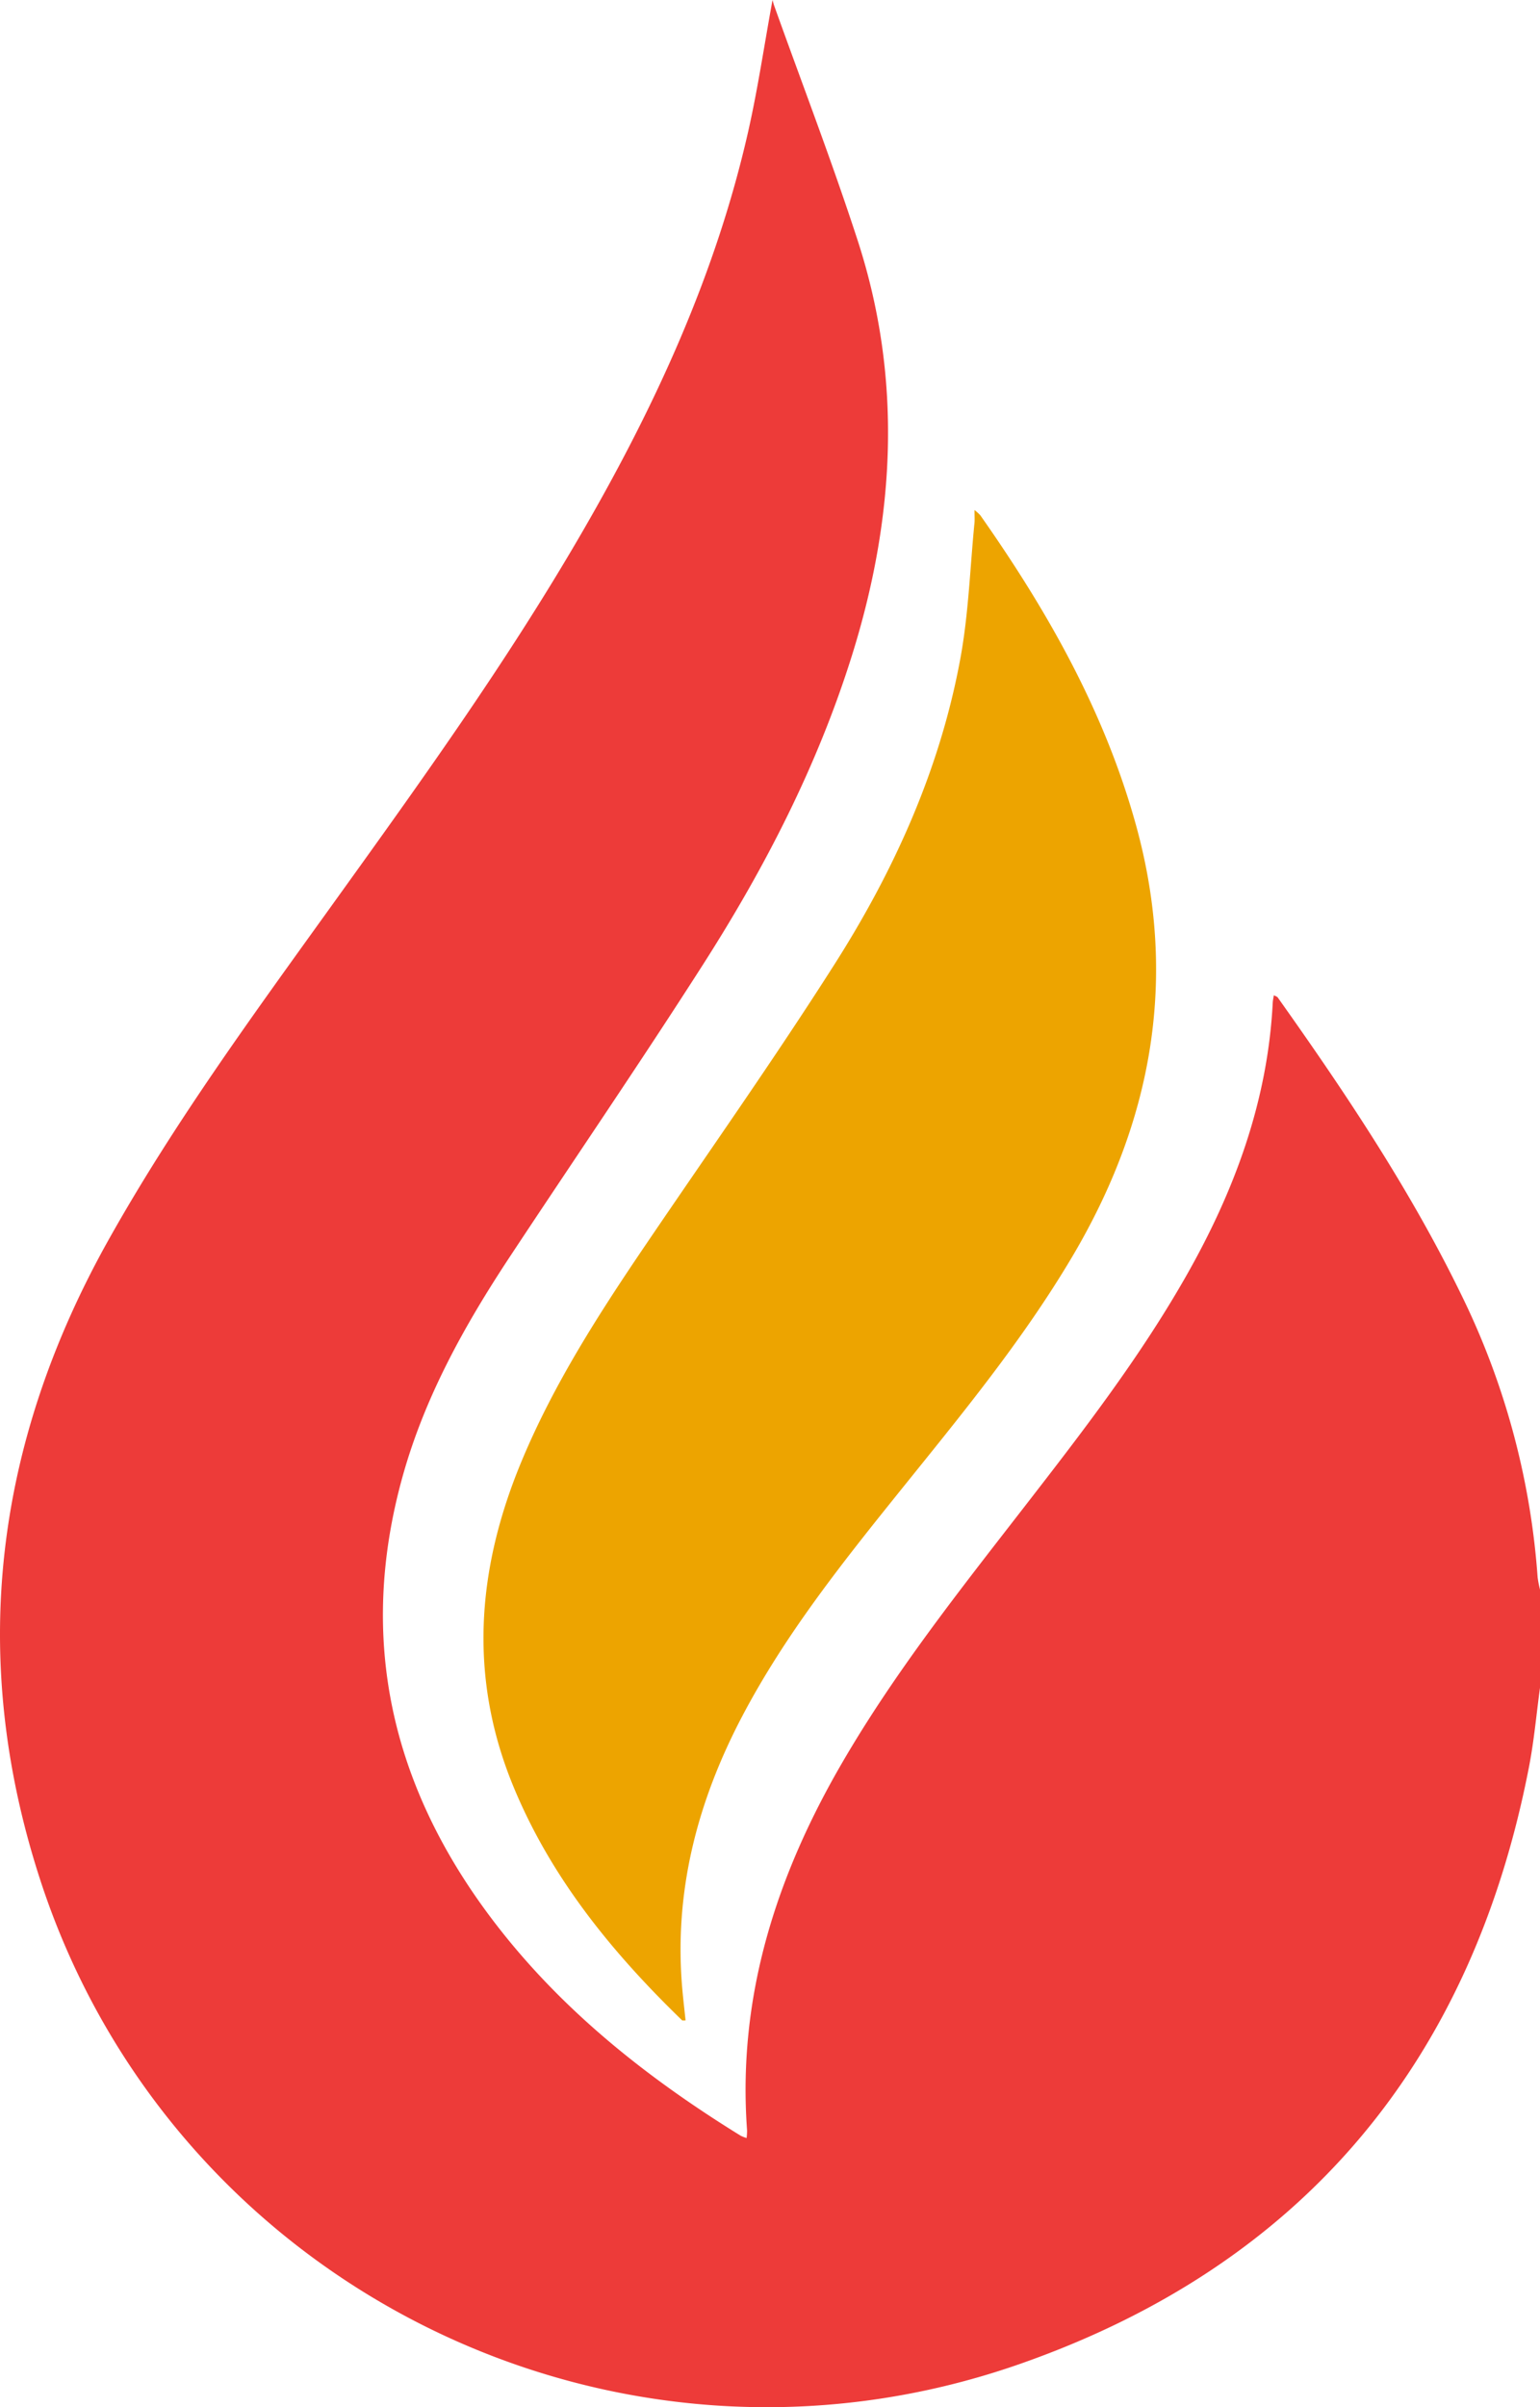
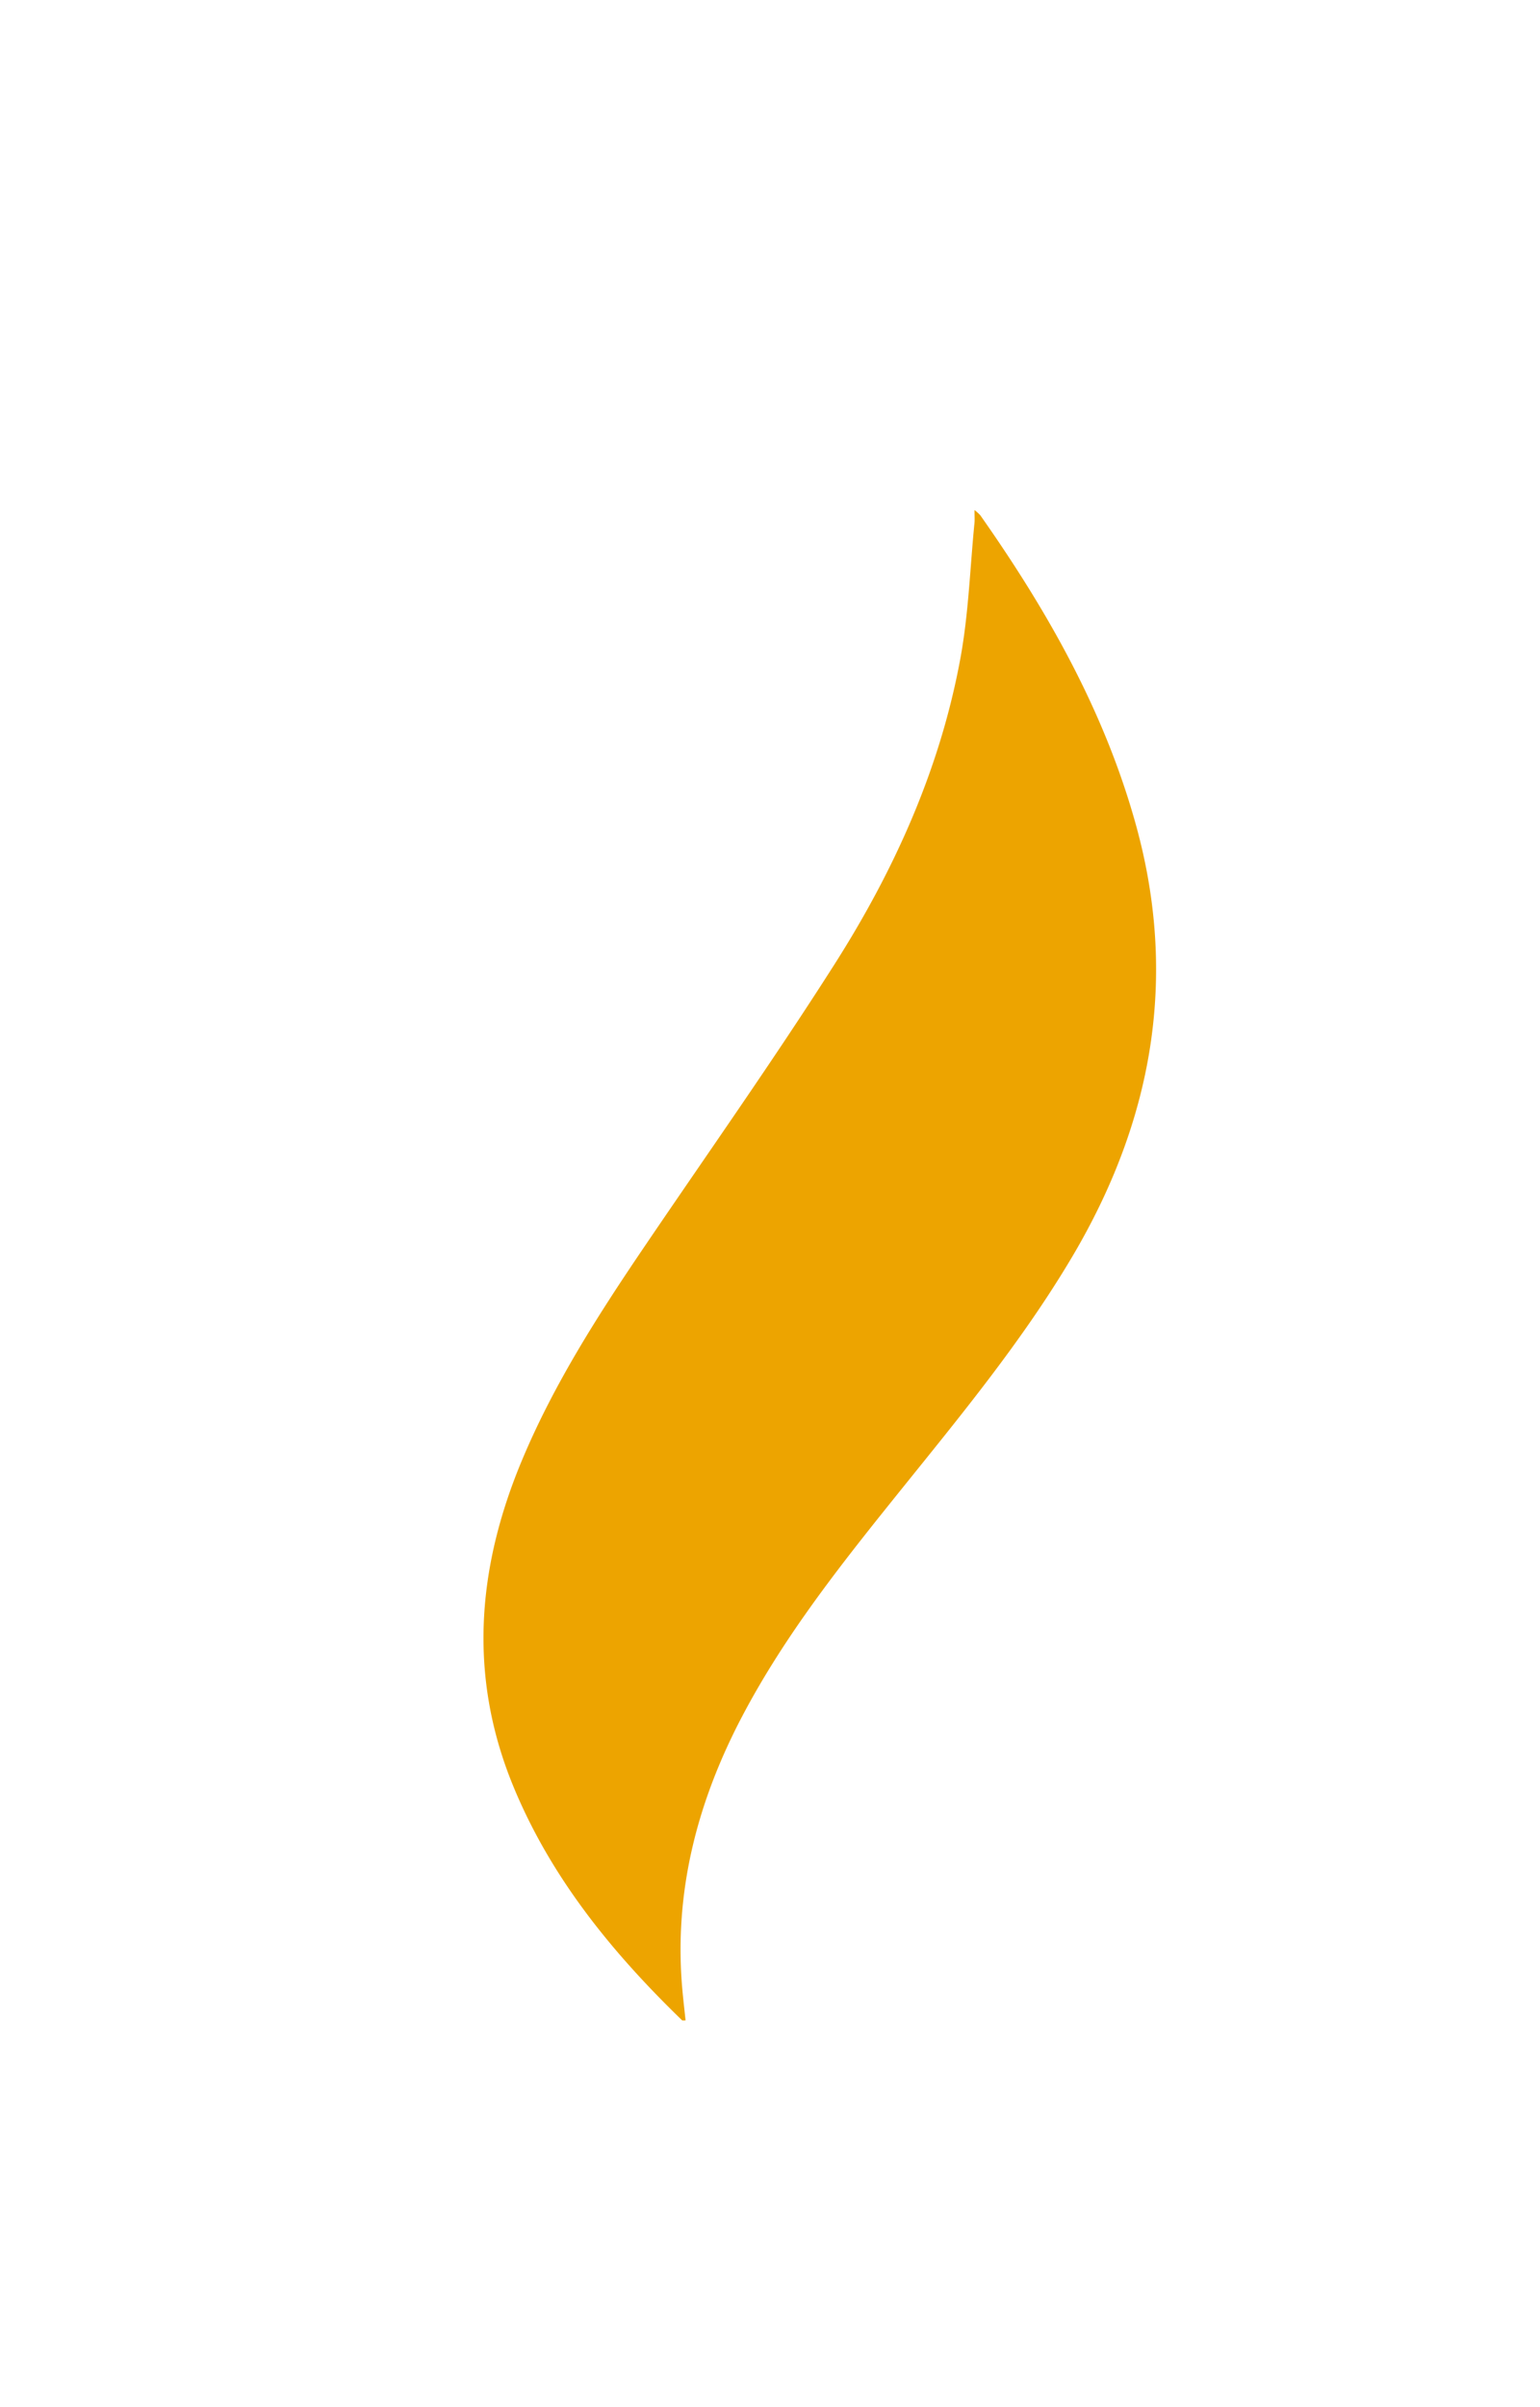
<svg xmlns="http://www.w3.org/2000/svg" id="Calque_1" data-name="Calque 1" viewBox="0 0 406.462 634.784">
  <defs>
    <style>.cls-1{fill:#ed3b39;}.cls-2{fill:#eda400;}</style>
  </defs>
  <title>logo svg</title>
-   <path class="cls-1" d="M574,551.269c-.944,6.926-1.557,13.917-2.883,20.769-15.089,77.948-59.8,131.553-134.612,157.63-107.163,37.354-223.695-20.827-258.44-128-19-58.613-11.886-114.99,18.175-168.589,17.035-30.37,37.537-58.437,57.823-86.641,23.453-32.608,47-65.151,67.167-99.965,19.218-33.177,35.163-67.74,43.721-105.315,2.565-11.264,4.245-22.729,6.484-34.943.161.557.271,1.03.433,1.483,7.377,20.621,15.257,41.079,22.031,61.9,11.884,36.523,9.879,73.075-1.48,109.392-9.112,29.129-22.979,56.03-39.346,81.605-16.6,25.936-34,51.354-50.982,77.047-11.993,18.148-22.518,37.035-28.368,58.185-11.793,42.634-2.885,81.151,23.379,116.08,17.9,23.8,40.773,41.979,65.925,57.5a10.644,10.644,0,0,0,1.56.61,15.223,15.223,0,0,0,.133-1.956c-2.59-35.235,7.688-67.126,25.184-97.157,13.941-23.932,31.111-45.558,48.025-67.367,15.181-19.575,30.338-39.168,42.634-60.764,12.771-22.428,21.575-46.125,22.9-72.19.031-.594.173-1.181.287-1.925.449.251.849.342,1.027.591,18.212,25.625,35.66,51.736,49.305,80.154a201.3,201.3,0,0,1,19.292,72.755,26.977,26.977,0,0,0,.627,3.222Z" transform="translate(-167.538 -106.213)" />
  <path class="cls-2" d="M424.745,240.716a12.34,12.34,0,0,1,1.511,1.351c17.732,25.216,32.827,51.765,41.109,81.73,11.182,40.457,4.289,78.217-16.89,113.915-13.07,22.029-29.309,41.7-45.3,61.563-15.222,18.915-30.359,37.889-41.731,59.5-11.9,22.617-18.135,46.473-15.8,72.2.242,2.666.555,5.324.84,8.034-.5-.022-.818.063-.941-.056-18.466-17.883-34.525-37.511-44.466-61.552-12.014-29.052-9.667-57.721,2.25-86.164,8.426-20.111,20.12-38.33,32.3-56.285,16.8-24.767,34.1-49.214,50.165-74.445,15.822-24.844,27.905-51.585,33.247-80.79,2.138-11.693,2.53-23.706,3.695-35.576C424.824,243.22,424.745,242.276,424.745,240.716Z" transform="translate(-167.538 -106.213)" />
</svg>